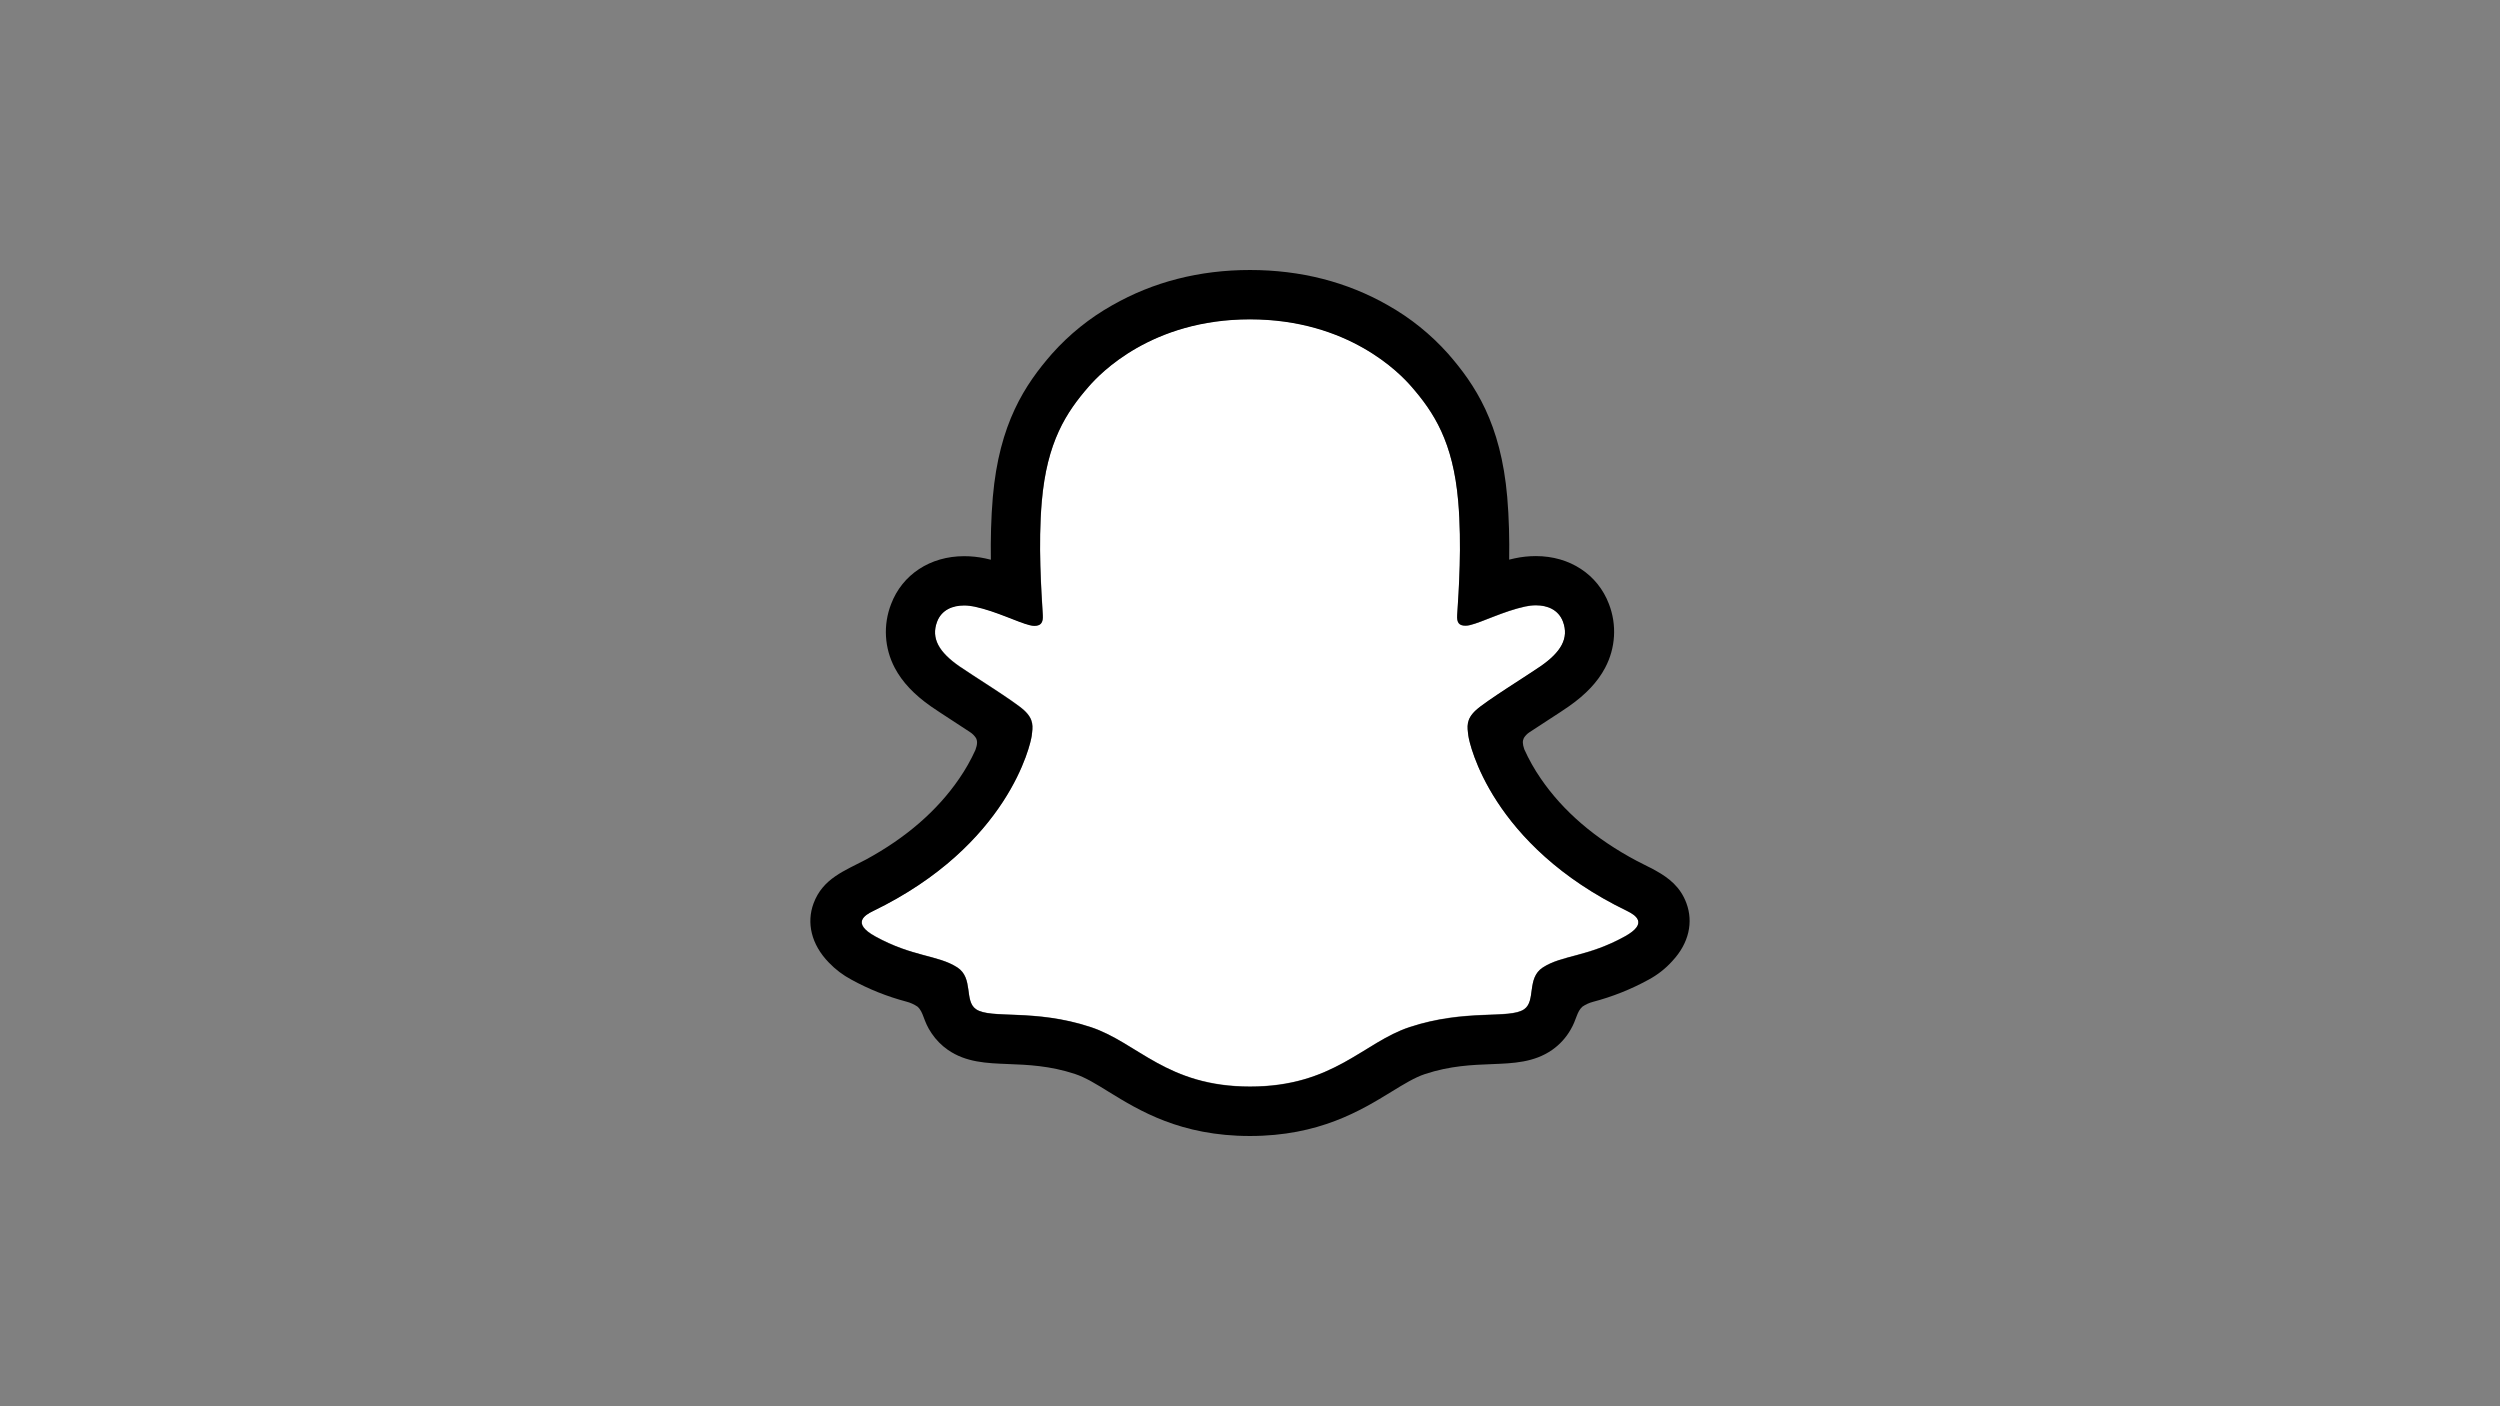
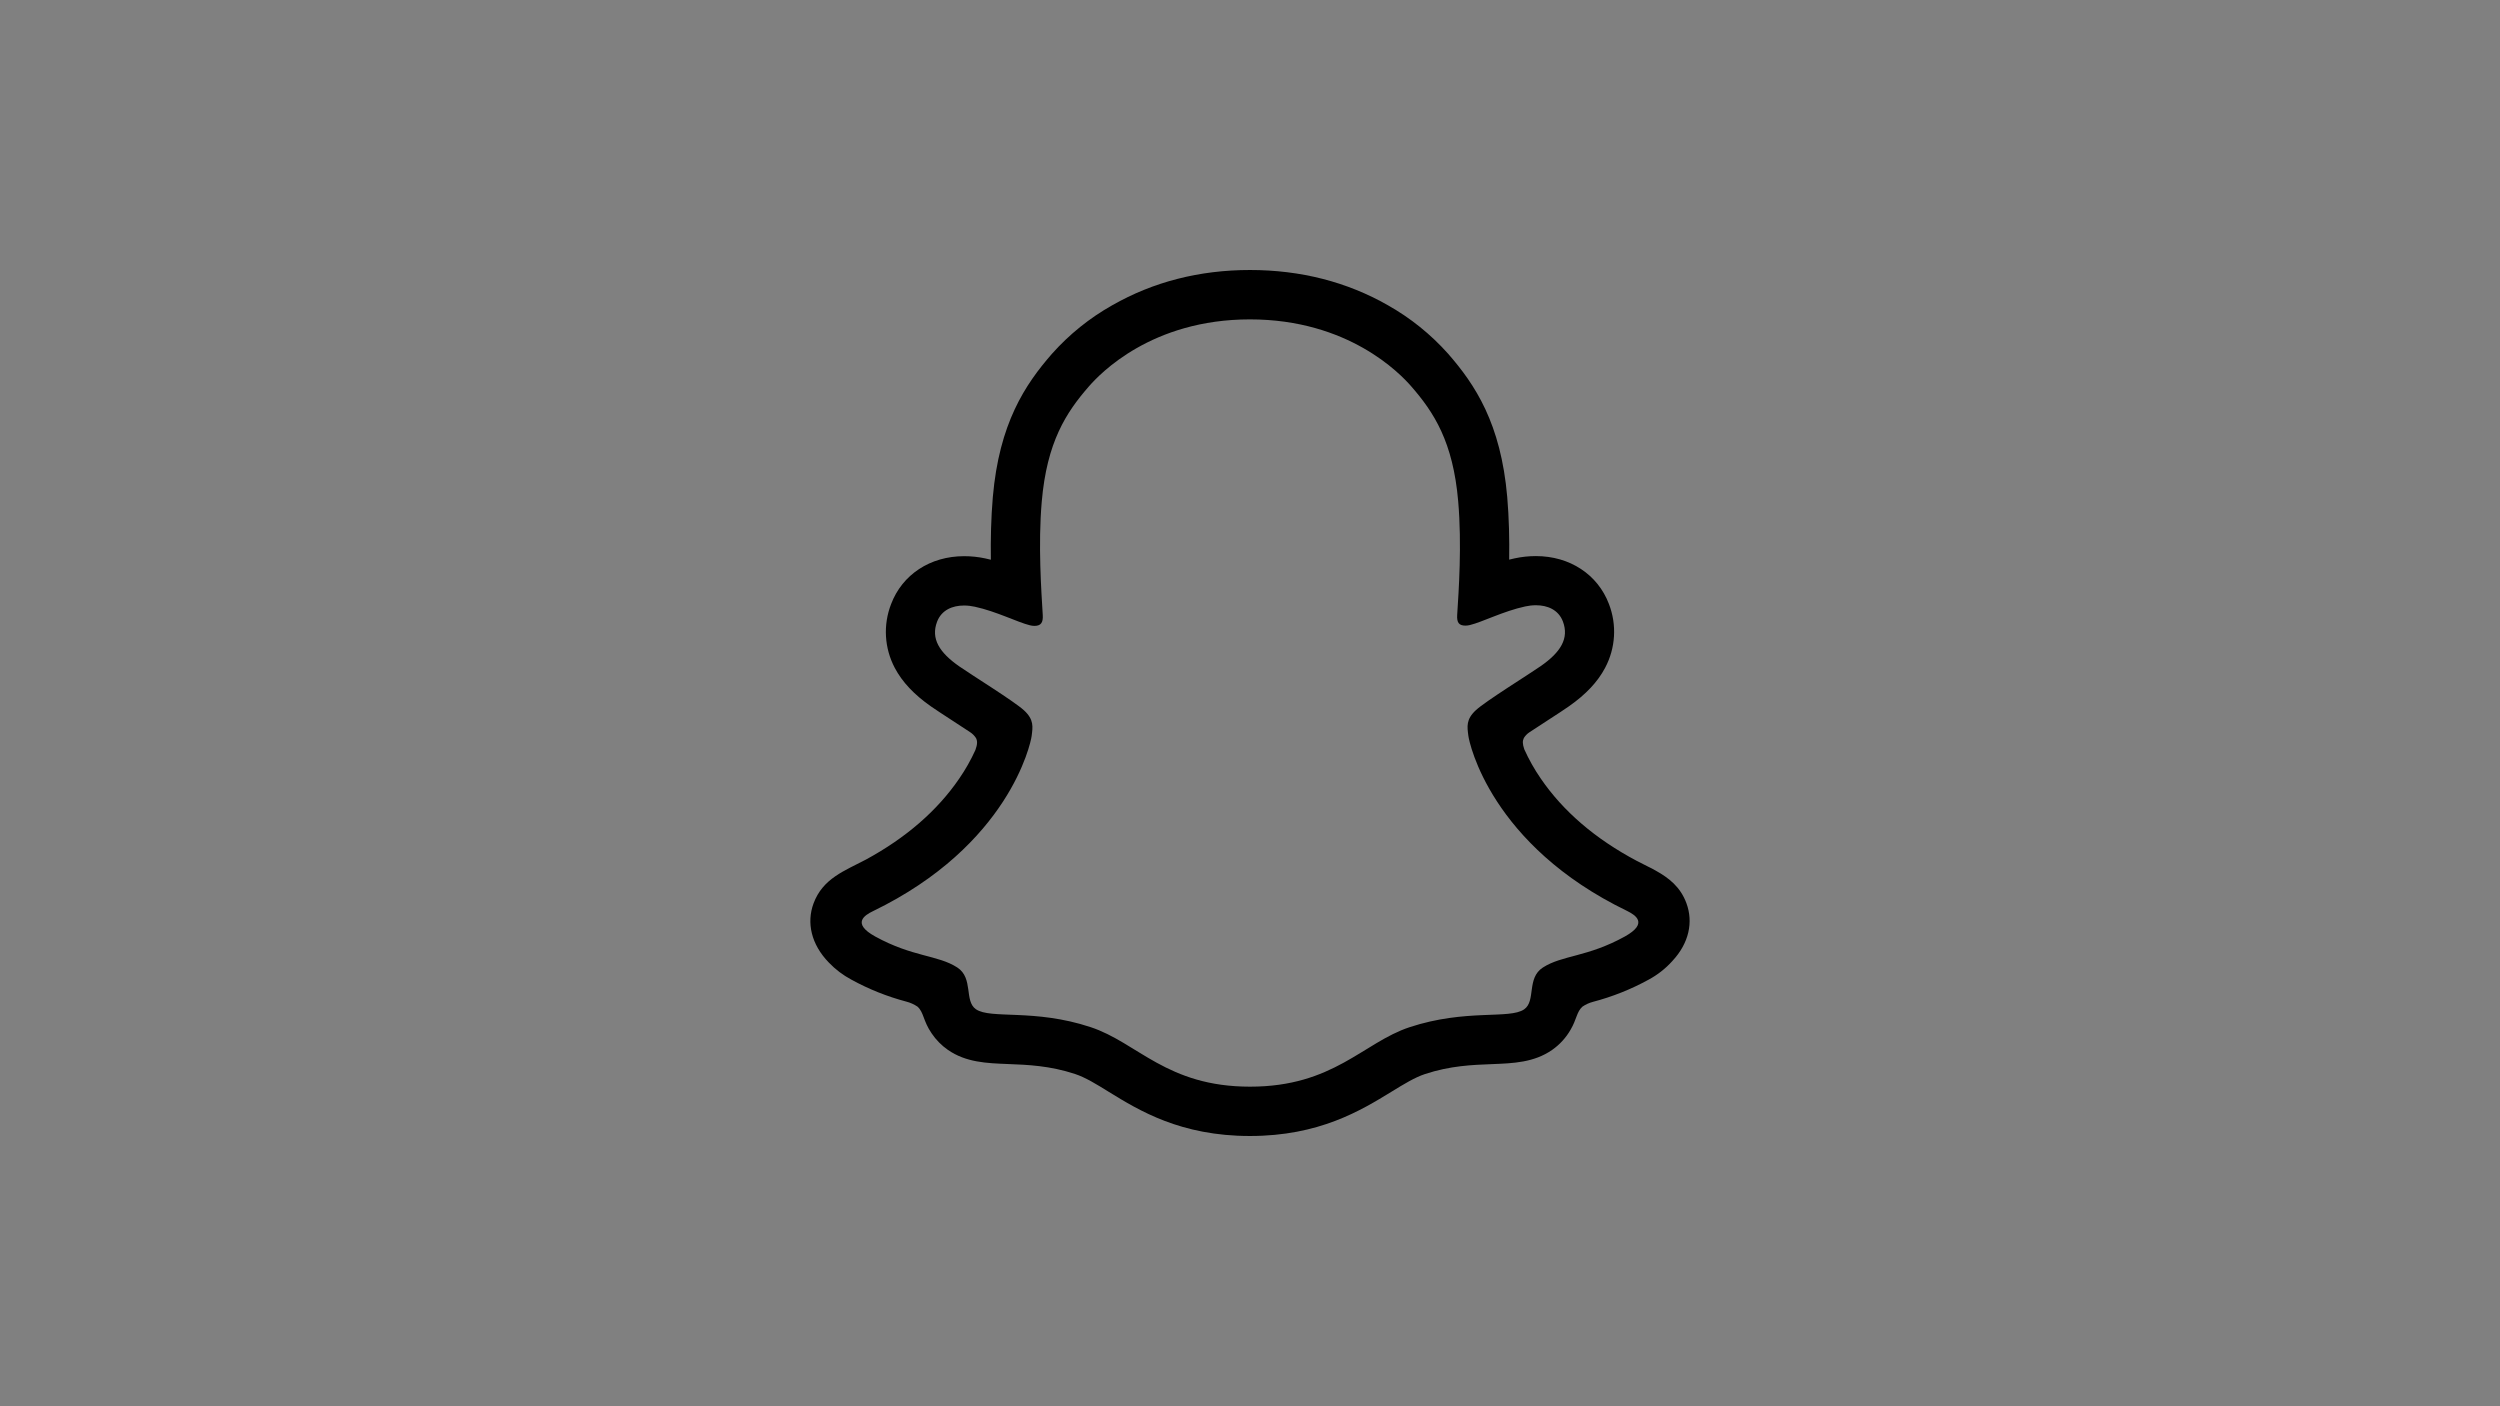
<svg xmlns="http://www.w3.org/2000/svg" id="LOGOS" viewBox="0 0 1250 703">
  <rect x="0" y="0" width="1250" height="703" fill="#808080" stroke="none" />
  <defs>
    <style>.cls-1{fill:#fff;}</style>
  </defs>
  <g id="Layer_4">
    <g id="PRIMARY_-_GHOST">
-       <path class="cls-1" d="M813.624,455.563c-68.08-32.956-78.93-83.839-79.413-87.613-.584-4.572-1.247-8.166,3.797-12.816,4.864-4.493,26.441-17.848,32.428-22.027,9.896-6.919,14.254-13.827,11.041-22.319-2.246-5.875-7.717-8.087-13.479-8.087-1.818,.006-3.629,.209-5.403,.607-10.873,2.359-21.432,7.807-27.542,9.278-.734,.189-1.488,.291-2.246,.303-3.257,0-4.493-1.449-4.178-5.369,.764-11.884,2.381-35.079,.505-56.746-2.572-29.811-12.187-44.582-23.588-57.645-5.515-6.335-31.125-33.551-80.548-33.551s-74.999,27.216-80.481,33.473c-11.435,13.063-21.038,27.834-23.588,57.645-1.876,21.667-.191,44.851,.505,56.746,.225,3.729-.921,5.369-4.178,5.369-.758-.013-1.512-.115-2.246-.303-6.099-1.471-16.658-6.919-27.531-9.278-1.774-.398-3.585-.601-5.403-.607-5.785,0-11.232,2.246-13.479,8.087-3.212,8.492,1.123,15.4,11.053,22.319,5.987,4.178,27.564,17.523,32.428,22.027,5.032,4.65,4.381,8.245,3.797,12.816-.483,3.83-11.345,54.713-79.413,87.613-3.988,1.932-10.772,6.021,1.191,12.625,18.781,10.379,31.282,9.267,40.998,15.523,8.245,5.313,3.37,16.77,9.368,20.904,7.368,5.088,29.148-.359,57.286,8.93,23.588,7.773,37.921,29.732,79.75,29.732s56.578-22.061,79.75-29.732c28.081-9.289,49.906-3.842,57.286-8.93,5.987-4.134,1.123-15.591,9.368-20.904,9.716-6.256,22.207-5.144,40.998-15.523,11.94-6.526,5.156-10.615,1.168-12.547Z" />
      <path d="M843.244,451.688c-3.055-8.312-8.874-12.76-15.501-16.444-1.247-.73-2.393-1.314-3.37-1.764-1.977-1.022-3.999-2.011-6.009-3.055-20.656-10.952-36.786-24.768-47.974-41.144-3.177-4.61-5.933-9.498-8.233-14.602-.955-2.729-.91-4.28-.225-5.695,.68-1.09,1.579-2.028,2.64-2.752,3.549-2.348,7.211-4.729,9.694-6.335,4.426-2.864,7.93-5.133,10.188-6.739,8.48-5.931,14.411-12.232,18.118-19.275,5.233-9.846,5.926-21.48,1.898-31.878-5.616-14.782-19.578-23.959-36.494-23.959-3.568-.003-7.126,.373-10.615,1.123-.932,.202-1.865,.416-2.774,.651,.157-10.109-.067-20.78-.966-31.282-3.19-36.921-16.119-56.275-29.598-71.708-8.632-9.671-18.798-17.853-30.092-24.217-20.454-11.682-43.649-17.612-68.934-17.612s-48.367,5.931-68.844,17.612c-11.321,6.366-21.508,14.564-30.148,24.262-13.479,15.433-26.407,34.821-29.598,71.708-.899,10.502-1.123,21.229-.977,31.282-.91-.236-1.831-.449-2.763-.651-3.488-.75-7.047-1.127-10.615-1.123-16.927,0-30.912,9.177-36.505,23.959-4.046,10.402-3.369,22.048,1.853,31.911,3.718,7.043,9.649,13.344,18.129,19.275,2.246,1.573,5.762,3.841,10.188,6.739,2.393,1.55,5.886,3.819,9.312,6.088,1.199,.775,2.217,1.798,2.988,2.999,.719,1.471,.741,3.055-.326,5.976-2.27,4.997-4.98,9.783-8.099,14.299-10.94,16.006-26.598,29.575-46.592,40.437-10.592,5.616-21.6,9.368-26.25,22.004-3.505,9.536-1.213,20.387,7.694,29.53h0c3.269,3.413,7.061,6.283,11.232,8.503,8.68,4.77,17.911,8.463,27.486,10.997,1.976,.51,3.852,1.349,5.549,2.482,3.246,2.842,2.786,7.121,7.11,13.389,2.171,3.239,4.929,6.043,8.132,8.267,9.076,6.268,19.275,6.661,30.081,7.076,9.761,.371,20.825,.797,33.461,4.965,5.234,1.73,10.671,5.077,16.972,8.986,15.13,9.3,35.843,22.027,70.506,22.027s55.522-12.794,70.764-22.128c6.256-3.842,11.659-7.155,16.748-8.84,12.637-4.178,23.7-4.594,33.462-4.965,10.806-.416,21.005-.809,30.081-7.076,3.794-2.645,6.954-6.098,9.256-10.109,3.111-5.29,3.033-8.986,5.953-11.569,1.592-1.079,3.354-1.884,5.212-2.381,9.706-2.541,19.062-6.269,27.856-11.098,4.432-2.378,8.422-5.501,11.794-9.233l.112-.135c8.357-8.941,10.457-19.477,7.031-28.778Zm-30.811,16.557c-18.792,10.379-31.282,9.267-40.998,15.523-8.256,5.313-3.37,16.77-9.368,20.904-7.368,5.088-29.148-.359-57.286,8.93-23.206,7.672-38.011,29.732-79.75,29.732s-56.196-22.016-79.784-29.788c-28.081-9.289-49.906-3.842-57.286-8.93-5.987-4.134-1.123-15.591-9.368-20.904-9.727-6.256-22.218-5.144-40.998-15.467-11.963-6.605-5.178-10.693-1.191-12.625,68.069-32.956,78.93-83.839,79.413-87.613,.584-4.572,1.236-8.166-3.797-12.816-4.864-4.493-26.441-17.848-32.428-22.027-9.907-6.919-14.265-13.827-11.053-22.319,2.246-5.875,7.728-8.087,13.479-8.087,1.818,.006,3.629,.209,5.403,.607,10.873,2.359,21.432,7.807,27.531,9.278,.734,.189,1.488,.29,2.246,.303,3.257,0,4.403-1.64,4.178-5.369-.696-11.895-2.381-35.079-.505-56.746,2.572-29.811,12.176-44.582,23.588-57.645,5.481-6.279,31.237-33.495,80.492-33.495s75.078,27.104,80.559,33.36c11.423,13.063,21.038,27.834,23.588,57.645,1.876,21.667,.258,44.862-.505,56.746-.258,3.92,.921,5.369,4.178,5.369,.758-.012,1.512-.114,2.246-.303,6.11-1.471,16.669-6.919,27.542-9.278,1.774-.398,3.585-.601,5.403-.607,5.785,0,11.232,2.246,13.479,8.087,3.212,8.492-1.123,15.4-11.041,22.319-5.987,4.178-27.564,17.523-32.428,22.027-5.043,4.65-4.381,8.245-3.797,12.816,.483,3.83,11.334,54.713,79.413,87.613,4.021,2.011,10.806,6.099-1.157,12.76Z" />
    </g>
  </g>
</svg>